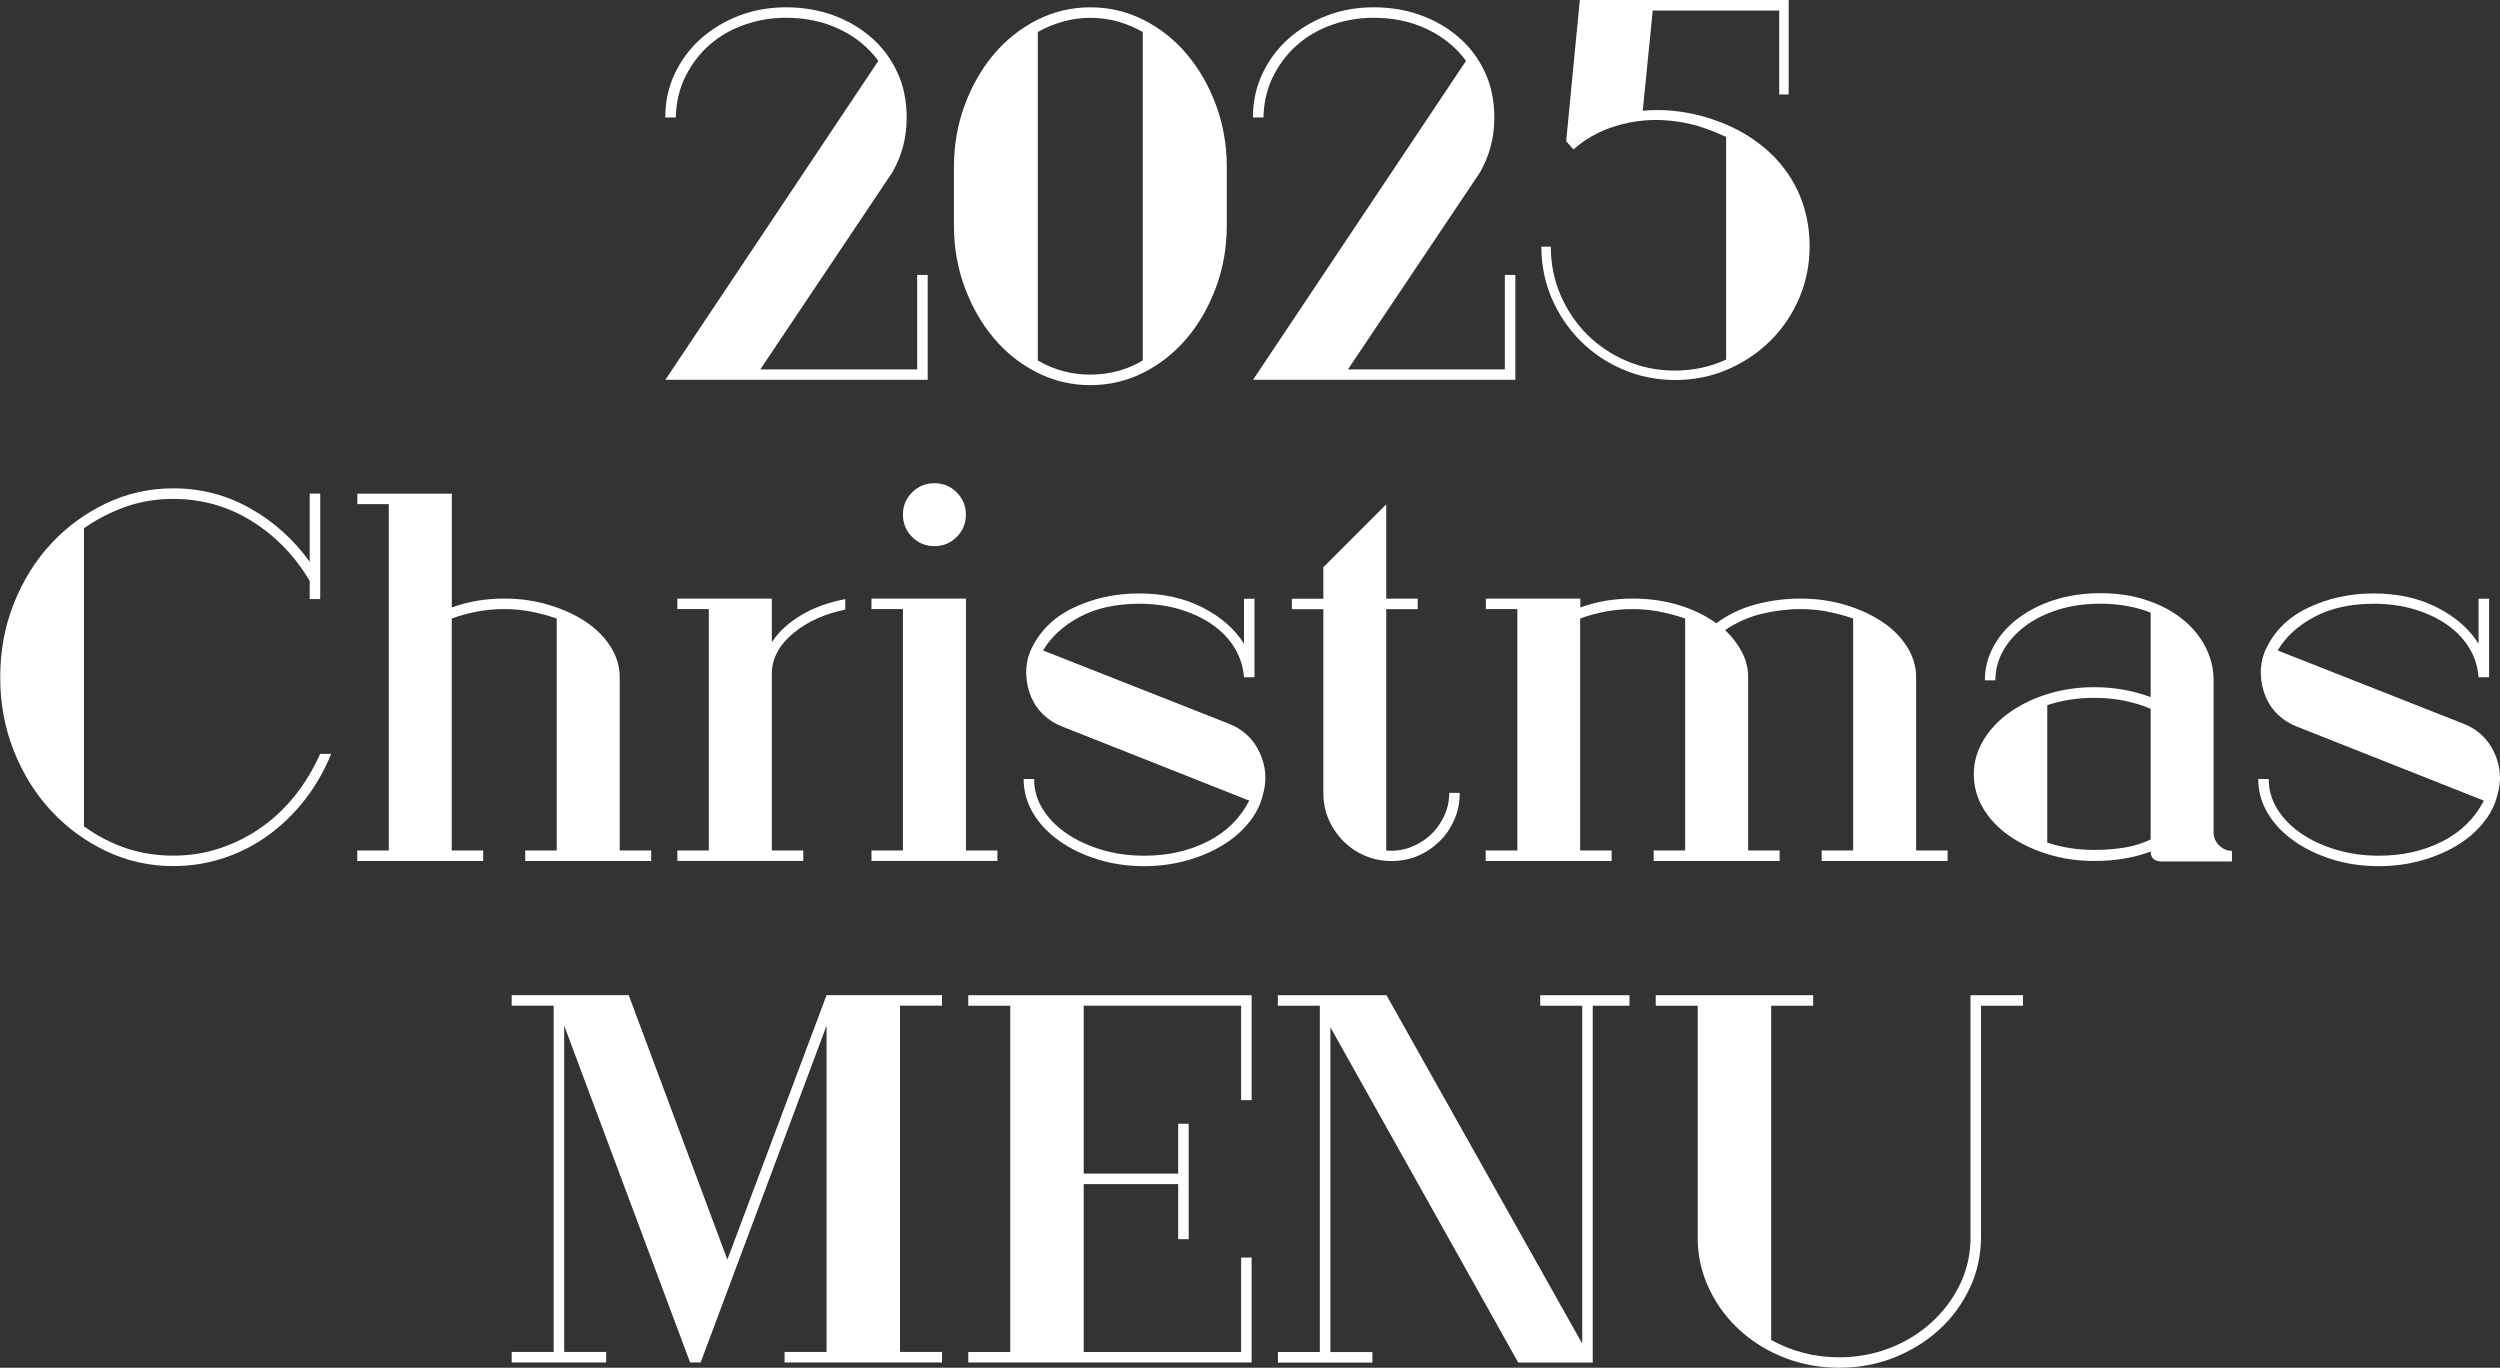
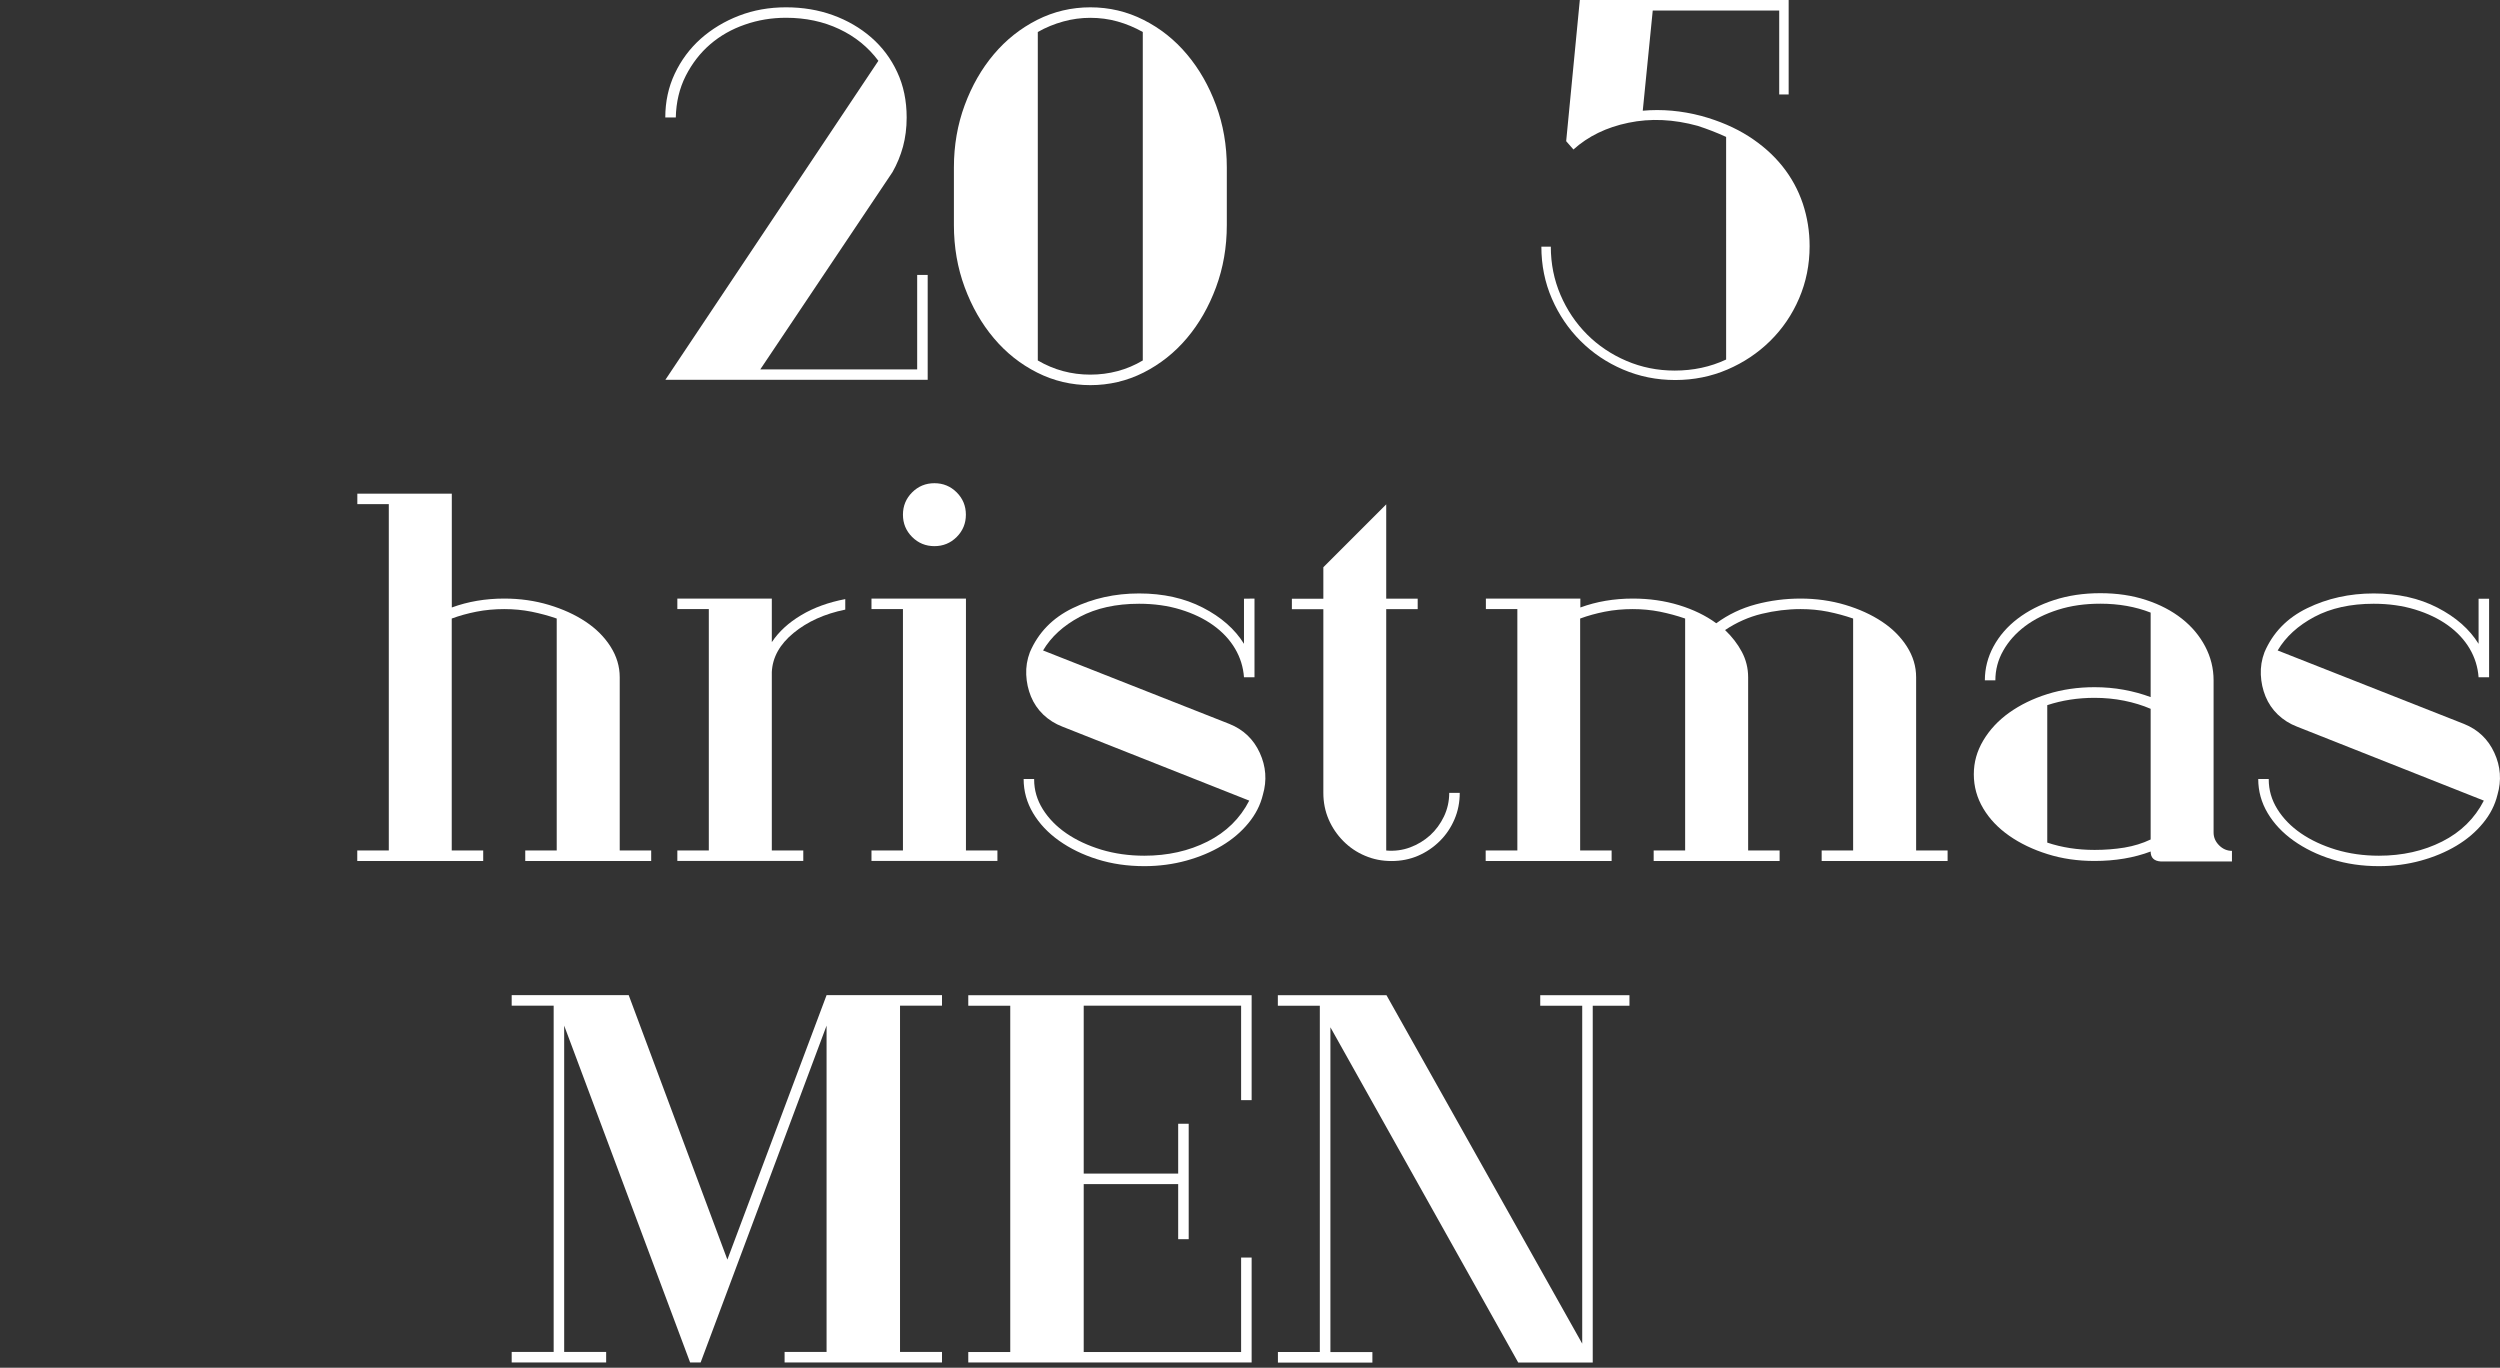
<svg xmlns="http://www.w3.org/2000/svg" id="_レイヤー_2" viewBox="0 0 375.77 205.58">
  <rect x="0" y="0" width="375.77" height="205.58" fill="#333333" stroke="none" />
  <defs>
    <style>.cls-1{fill:#fff;stroke-width:0px;}</style>
  </defs>
  <g id="_レイヤー_1-2">
    <path class="cls-1" d="M101.42,11.08c.95-2.02,2.25-3.77,3.9-5.25,1.66-1.47,3.58-2.63,5.76-3.47,2.18-.84,4.53-1.26,7.06-1.26s4.88.39,7.06,1.18,4.1,1.91,5.76,3.35c1.66,1.45,2.96,3.18,3.9,5.21.95,2.03,1.42,4.3,1.42,6.82,0,1.58-.19,3.04-.55,4.38-.37,1.34-.89,2.62-1.58,3.83l-19.87,29.65h23.58v-14.2h1.58v15.77h-39.43l32.02-47.95c-1.53-2.05-3.48-3.64-5.88-4.77-2.39-1.13-5.06-1.7-8-1.7-2.16,0-4.22.34-6.19,1.03-1.97.68-3.71,1.67-5.21,2.96-1.5,1.29-2.72,2.87-3.67,4.73-.95,1.87-1.45,3.96-1.5,6.27h-1.58c0-2.37.47-4.56,1.42-6.58Z" />
    <path class="cls-1" d="M143.38,25.16c0-3.31.54-6.43,1.62-9.35,1.08-2.92,2.54-5.47,4.38-7.65,1.84-2.18,4.01-3.9,6.51-5.17,2.5-1.26,5.17-1.89,8-1.89s5.51.63,8,1.89c2.5,1.26,4.67,2.98,6.51,5.17,1.84,2.18,3.3,4.73,4.38,7.65,1.08,2.92,1.62,6.03,1.62,9.35v8.67c0,3.31-.54,6.43-1.62,9.35-1.08,2.92-2.54,5.47-4.38,7.65-1.84,2.18-4.01,3.9-6.51,5.17-2.5,1.26-5.17,1.89-8,1.89s-5.51-.63-8-1.89c-2.5-1.26-4.67-2.98-6.51-5.17-1.84-2.18-3.3-4.73-4.38-7.65-1.08-2.92-1.62-6.03-1.62-9.35v-8.67ZM163.88,2.68c-1.37,0-2.72.18-4.06.55-1.34.37-2.62.89-3.83,1.58v49.37c2.42,1.42,5.05,2.13,7.89,2.13s5.52-.71,7.89-2.13V4.81c-1.21-.68-2.47-1.21-3.79-1.58-1.32-.37-2.68-.55-4.1-.55Z" />
-     <path class="cls-1" d="M189.75,11.08c.95-2.02,2.25-3.77,3.9-5.25,1.66-1.47,3.58-2.63,5.76-3.47,2.18-.84,4.53-1.26,7.06-1.26s4.88.39,7.06,1.18,4.1,1.91,5.76,3.35c1.66,1.45,2.96,3.18,3.9,5.21.95,2.03,1.42,4.3,1.42,6.82,0,1.58-.19,3.04-.55,4.38-.37,1.34-.89,2.62-1.58,3.83l-19.87,29.65h23.58v-14.2h1.58v15.77h-39.43l32.02-47.95c-1.53-2.05-3.48-3.64-5.88-4.77-2.39-1.13-5.06-1.7-8-1.7-2.16,0-4.22.34-6.19,1.03-1.97.68-3.71,1.67-5.21,2.96-1.5,1.29-2.72,2.87-3.67,4.73-.95,1.87-1.45,3.96-1.5,6.27h-1.58c0-2.37.47-4.56,1.42-6.58Z" />
    <path class="cls-1" d="M235.41,21.21l2.05-21.21h31.39v14.2h-1.42V1.58h-19.01l-1.5,15.06c2.89-.26,5.84,0,8.83.79,2.68.74,5.03,1.75,7.06,3.04,2.02,1.29,3.72,2.79,5.09,4.5,1.37,1.71,2.39,3.59,3.08,5.64.68,2.05,1.02,4.18,1.02,6.39,0,2.79-.53,5.4-1.58,7.85-1.05,2.45-2.5,4.57-4.34,6.39-1.84,1.81-3.98,3.25-6.43,4.3-2.45,1.05-5.06,1.58-7.85,1.58s-5.4-.53-7.85-1.58c-2.45-1.05-4.57-2.48-6.39-4.3-1.81-1.81-3.25-3.93-4.3-6.35-1.05-2.42-1.58-5.02-1.58-7.81h1.42c0,2.58.49,5,1.46,7.26.97,2.26,2.3,4.23,3.98,5.92,1.68,1.68,3.65,3.01,5.92,3.98,2.26.97,4.68,1.46,7.26,1.46,2.79,0,5.36-.55,7.73-1.66V20.58c-1.37-.63-2.79-1.18-4.26-1.66-3.63-1-7.1-1.16-10.41-.47-3.31.68-6.07,2.03-8.28,4.02l-1.1-1.26Z" />
-     <path class="cls-1" d="M46.53,87.29c-2.21-3.73-5.1-6.72-8.67-8.95-3.58-2.23-7.52-3.35-11.83-3.35-2.52,0-4.9.39-7.14,1.18-2.24.79-4.33,1.87-6.27,3.23v44.8c1.95,1.42,4.04,2.51,6.27,3.27,2.23.76,4.61,1.14,7.14,1.14s4.74-.37,6.98-1.1c2.23-.74,4.31-1.77,6.23-3.12,1.92-1.34,3.63-2.96,5.13-4.85,1.5-1.89,2.75-3.97,3.75-6.23h1.66c-1,2.47-2.3,4.75-3.9,6.82-1.6,2.08-3.43,3.86-5.48,5.36-2.05,1.5-4.3,2.66-6.74,3.47-2.44.81-4.98,1.22-7.61,1.22-3.58,0-6.94-.75-10.09-2.25s-5.92-3.52-8.28-6.07c-2.37-2.55-4.23-5.55-5.6-8.99-1.37-3.44-2.05-7.14-2.05-11.08s.68-7.64,2.05-11.08c1.37-3.44,3.23-6.44,5.6-8.99,2.37-2.55,5.13-4.57,8.28-6.07,3.15-1.5,6.52-2.25,10.09-2.25,4.15,0,8,1,11.55,3s6.53,4.68,8.95,8.04v-10.25h1.58v15.85h-1.58v-2.76Z" />
    <path class="cls-1" d="M53.71,127.83h4.73v-52.05h-4.73v-1.58h14.2v17.11c2.42-.89,5.05-1.34,7.89-1.34,2.37,0,4.6.32,6.7.95,2.1.63,3.94,1.47,5.52,2.52,1.58,1.05,2.83,2.3,3.75,3.75.92,1.45,1.38,2.98,1.38,4.61v26.03h4.73v1.58h-18.93v-1.58h4.73v-34.86c-1.21-.42-2.47-.76-3.79-1.03-1.32-.26-2.68-.39-4.1-.39s-2.87.13-4.18.39c-1.31.26-2.55.6-3.71,1.03v34.86h4.73v1.58h-18.93v-1.58Z" />
    <path class="cls-1" d="M101.81,127.83h4.73v-36.28h-4.73v-1.58h14.2v6.55c1.05-1.58,2.52-2.93,4.42-4.06,1.89-1.13,4.1-1.93,6.62-2.41v1.58c-3.1.63-5.69,1.8-7.77,3.51-2.08,1.71-3.17,3.67-3.27,5.88v26.81h4.73v1.58h-18.93v-1.58Z" />
    <path class="cls-1" d="M130.99,127.83h4.73v-36.28h-4.73v-1.58h14.2v37.86h4.73v1.58h-18.93v-1.58ZM135.72,77.36c0-1.31.46-2.43,1.38-3.35s2.04-1.38,3.35-1.38,2.43.46,3.35,1.38c.92.92,1.38,2.04,1.38,3.35s-.46,2.43-1.38,3.35-2.04,1.38-3.35,1.38-2.43-.46-3.35-1.38c-.92-.92-1.38-2.04-1.38-3.35Z" />
-     <path class="cls-1" d="M188.56,89.97v11.83h-1.58c-.11-1.52-.55-2.96-1.34-4.3-.79-1.34-1.88-2.51-3.27-3.51-1.39-1-3.04-1.79-4.93-2.37-1.89-.58-3.97-.87-6.23-.87-3.47,0-6.44.66-8.91,1.97-2.47,1.32-4.31,3-5.52,5.05l28,11.04c2.1.84,3.63,2.29,4.57,4.34s1.1,4.15.47,6.31c-.37,1.53-1.09,2.95-2.17,4.26-1.08,1.32-2.41,2.45-3.98,3.39-1.58.95-3.37,1.7-5.36,2.25-2,.55-4.1.83-6.31.83-2.52,0-4.88-.34-7.06-1.03-2.18-.68-4.1-1.62-5.76-2.8-1.66-1.18-2.96-2.56-3.9-4.14s-1.42-3.29-1.42-5.13h1.58v.08c0,1.58.43,3.06,1.3,4.46.87,1.39,2.05,2.6,3.55,3.63,1.5,1.03,3.25,1.84,5.24,2.45,2,.6,4.15.91,6.47.91,3.52,0,6.69-.71,9.5-2.13,2.81-1.42,4.9-3.47,6.27-6.15l-28.08-11.12c-1.1-.42-2.06-1.03-2.88-1.81-.82-.79-1.43-1.7-1.85-2.72-.42-1.03-.66-2.12-.71-3.27-.05-1.16.13-2.29.55-3.39,1.26-2.94,3.4-5.15,6.43-6.62,3.02-1.47,6.35-2.21,9.98-2.21s6.82.71,9.58,2.13c2.76,1.42,4.82,3.23,6.19,5.44v-6.78h1.58Z" />
+     <path class="cls-1" d="M188.56,89.97v11.83h-1.58c-.11-1.52-.55-2.96-1.34-4.3-.79-1.34-1.88-2.51-3.27-3.51-1.39-1-3.04-1.79-4.93-2.37-1.89-.58-3.97-.87-6.23-.87-3.47,0-6.44.66-8.91,1.97-2.47,1.32-4.31,3-5.52,5.05l28,11.04c2.1.84,3.63,2.29,4.57,4.34s1.1,4.15.47,6.31c-.37,1.53-1.09,2.95-2.17,4.26-1.08,1.32-2.41,2.45-3.98,3.39-1.58.95-3.37,1.7-5.36,2.25-2,.55-4.1.83-6.31.83-2.52,0-4.88-.34-7.06-1.03-2.18-.68-4.1-1.62-5.76-2.8-1.66-1.18-2.96-2.56-3.9-4.14s-1.42-3.29-1.42-5.13h1.58v.08c0,1.58.43,3.06,1.3,4.46.87,1.39,2.05,2.6,3.55,3.63,1.5,1.03,3.25,1.84,5.24,2.45,2,.6,4.15.91,6.47.91,3.52,0,6.69-.71,9.5-2.13,2.81-1.42,4.9-3.47,6.27-6.15l-28.08-11.12c-1.1-.42-2.06-1.03-2.88-1.81-.82-.79-1.43-1.7-1.85-2.72-.42-1.03-.66-2.12-.71-3.27-.05-1.16.13-2.29.55-3.39,1.26-2.94,3.4-5.15,6.43-6.62,3.02-1.47,6.35-2.21,9.98-2.21s6.82.71,9.58,2.13c2.76,1.42,4.82,3.23,6.19,5.44v-6.78Z" />
    <path class="cls-1" d="M208.36,75.78v14.2h4.73v1.58h-4.73v36.28c1.26.11,2.46-.05,3.59-.47,1.13-.42,2.13-1.03,3-1.81.87-.79,1.56-1.74,2.09-2.84.52-1.1.79-2.29.79-3.55h1.58c0,1.42-.26,2.75-.79,3.98-.53,1.24-1.26,2.33-2.21,3.27s-2.04,1.68-3.27,2.21c-1.24.53-2.56.79-3.98.79s-2.75-.26-3.98-.79c-1.24-.52-2.33-1.26-3.27-2.21s-1.68-2.04-2.21-3.27c-.53-1.24-.79-2.56-.79-3.98v-27.6h-4.73v-1.58h4.73v-4.73l9.46-9.46Z" />
    <path class="cls-1" d="M223.34,127.83h4.73v-36.28h-4.73v-1.58h14.2v1.34c2.42-.89,5.05-1.34,7.89-1.34,2.47,0,4.78.33,6.94.99,2.16.66,4.02,1.57,5.6,2.72,1.79-1.31,3.77-2.26,5.95-2.84,2.18-.58,4.43-.87,6.74-.87s4.6.32,6.7.95c2.1.63,3.94,1.47,5.52,2.52,1.58,1.05,2.83,2.3,3.75,3.75.92,1.45,1.38,2.98,1.38,4.61v26.03h4.73v1.58h-18.93v-1.58h4.73v-34.86c-1.21-.42-2.47-.76-3.79-1.03-1.31-.26-2.68-.39-4.1-.39-1.95,0-3.89.24-5.84.71-1.95.47-3.79,1.29-5.52,2.44,1.05,1,1.89,2.09,2.52,3.27.63,1.18.95,2.46.95,3.83v26.03h4.73v1.58h-18.93v-1.58h4.73v-34.86c-1.21-.42-2.47-.76-3.79-1.03-1.32-.26-2.68-.39-4.1-.39s-2.87.13-4.18.39c-1.31.26-2.55.6-3.71,1.03v34.86h4.73v1.58h-18.93v-1.58Z" />
    <path class="cls-1" d="M335.49,129.49h-10.65c-1.05-.05-1.58-.55-1.58-1.5-2.52.95-5.34,1.42-8.44,1.42-2.52,0-4.88-.34-7.06-1.03-2.18-.68-4.1-1.6-5.76-2.76s-2.96-2.52-3.9-4.1-1.42-3.29-1.42-5.13.47-3.48,1.42-5.09c.95-1.6,2.25-3,3.9-4.18,1.66-1.18,3.58-2.12,5.76-2.8,2.18-.68,4.53-1.03,7.06-1.03,1.52,0,3,.13,4.42.39,1.42.26,2.76.63,4.02,1.1v-12.7c-2.26-.89-4.79-1.34-7.57-1.34-2.31,0-4.43.3-6.35.91-1.92.61-3.58,1.43-4.97,2.48-1.39,1.05-2.48,2.27-3.27,3.67-.79,1.39-1.18,2.88-1.18,4.46h-1.58c0-1.79.43-3.48,1.3-5.09.87-1.6,2.08-3,3.63-4.18s3.38-2.12,5.48-2.8c2.1-.68,4.42-1.03,6.94-1.03s4.82.34,6.9,1.03c2.08.68,3.86,1.62,5.36,2.8,1.5,1.18,2.67,2.58,3.51,4.18.84,1.6,1.26,3.3,1.26,5.09v22.87c0,.74.28,1.38.83,1.93.55.55,1.2.83,1.93.83v1.58ZM314.82,127.75c1.58,0,3.08-.12,4.5-.35,1.42-.24,2.73-.64,3.94-1.22v-19.64c-1.21-.52-2.54-.93-3.98-1.22-1.45-.29-2.93-.43-4.46-.43-2.52,0-4.89.37-7.1,1.1v20.66c2.21.74,4.57,1.1,7.1,1.1Z" />
    <path class="cls-1" d="M374.13,89.97v11.83h-1.58c-.11-1.52-.55-2.96-1.34-4.3-.79-1.34-1.88-2.51-3.27-3.51-1.39-1-3.04-1.79-4.93-2.37-1.89-.58-3.97-.87-6.23-.87-3.47,0-6.44.66-8.91,1.97-2.47,1.32-4.31,3-5.52,5.05l28,11.04c2.1.84,3.63,2.29,4.57,4.34s1.1,4.15.47,6.31c-.37,1.53-1.09,2.95-2.17,4.26-1.08,1.32-2.41,2.45-3.98,3.39-1.58.95-3.37,1.7-5.36,2.25-2,.55-4.1.83-6.31.83-2.52,0-4.88-.34-7.06-1.03-2.18-.68-4.1-1.62-5.76-2.8-1.66-1.18-2.96-2.56-3.9-4.14s-1.42-3.29-1.42-5.13h1.58v.08c0,1.58.43,3.06,1.3,4.46.87,1.39,2.05,2.6,3.55,3.63,1.5,1.03,3.25,1.84,5.24,2.45,2,.6,4.15.91,6.47.91,3.52,0,6.69-.71,9.5-2.13,2.81-1.42,4.9-3.47,6.27-6.15l-28.08-11.12c-1.1-.42-2.06-1.03-2.88-1.81-.82-.79-1.43-1.7-1.85-2.72-.42-1.03-.66-2.12-.71-3.27-.05-1.16.13-2.29.55-3.39,1.26-2.94,3.4-5.15,6.43-6.62,3.02-1.47,6.35-2.21,9.98-2.21s6.82.71,9.58,2.13c2.76,1.42,4.82,3.23,6.19,5.44v-6.78h1.58Z" />
    <path class="cls-1" d="M141.59,204.79h-23.66v-1.58h6.31v-49.05l-18.93,50.63h-1.58l-18.93-50.63v49.05h6.31v1.58h-14.2v-1.58h6.31v-52.05h-6.31v-1.58h17.59l14.83,39.75,14.91-39.75h17.35v1.58h-6.31v52.05h6.31v1.58Z" />
    <path class="cls-1" d="M145.54,203.22h6.31v-52.05h-6.31v-1.58h42.59v15.77h-1.58v-14.2h-23.66v25.24h14.2v-7.49h1.58v17.35h-1.58v-8.28h-14.2v25.24h23.66v-14.2h1.58v15.77h-42.59v-1.58Z" />
    <path class="cls-1" d="M192.07,203.22h6.31v-52.05h-6.31v-1.58h16.33l29.42,52.37v-50.79h-6.31v-1.58h13.41v1.58h-5.52v53.63h-11.2l-28.23-50.39v48.82h6.31v1.58h-14.2v-1.58Z" />
-     <path class="cls-1" d="M296.09,193.55c-1.1,2.39-2.63,4.48-4.57,6.27-1.95,1.79-4.21,3.19-6.78,4.22-2.58,1.03-5.34,1.54-8.28,1.54s-5.6-.49-8.12-1.46c-2.52-.97-4.75-2.31-6.66-4.02-1.92-1.71-3.46-3.72-4.61-6.03-1.16-2.31-1.79-4.78-1.89-7.41v-35.49h-6.31v-1.58h23.66v1.58h-6.31v50.24c1.52.84,3.14,1.49,4.85,1.93,1.71.45,3.51.67,5.4.67,2.63,0,5.11-.45,7.45-1.34,2.34-.89,4.4-2.13,6.19-3.71,1.79-1.58,3.22-3.42,4.3-5.52,1.08-2.1,1.67-4.36,1.77-6.78v-37.07h7.89v1.58h-6.31v34.7c0,2.73-.55,5.3-1.66,7.69Z" />
  </g>
</svg>